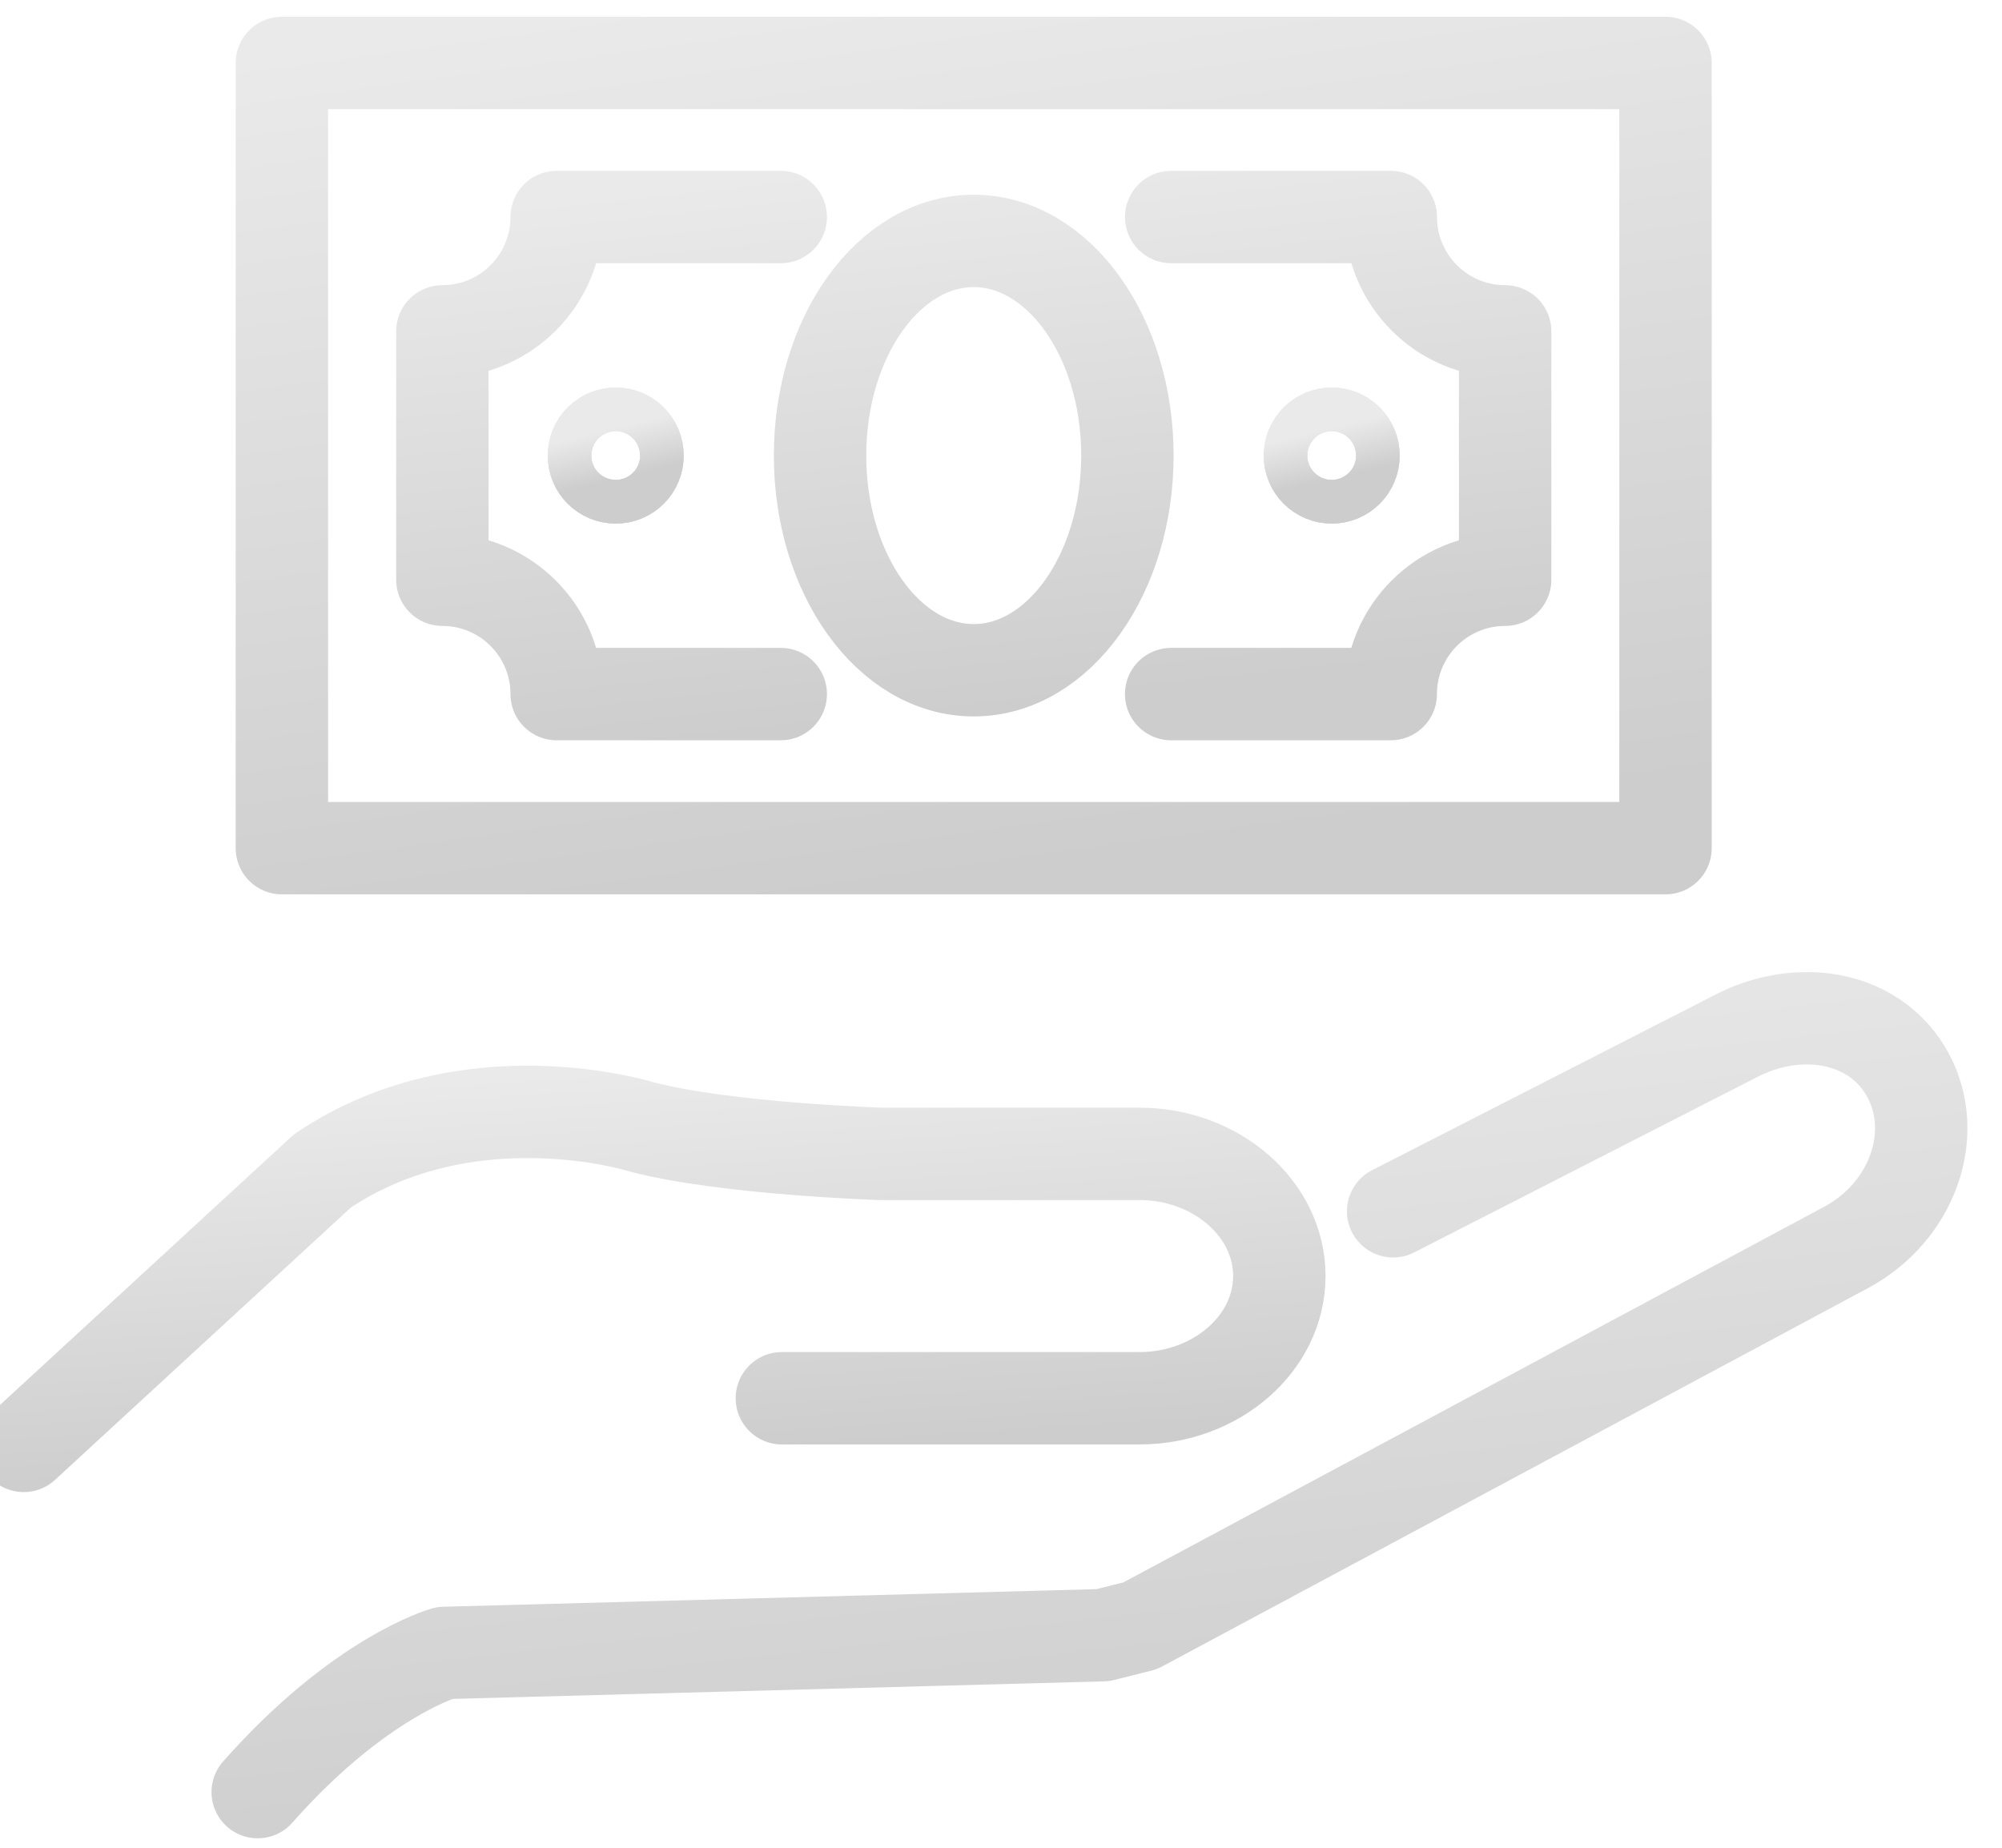
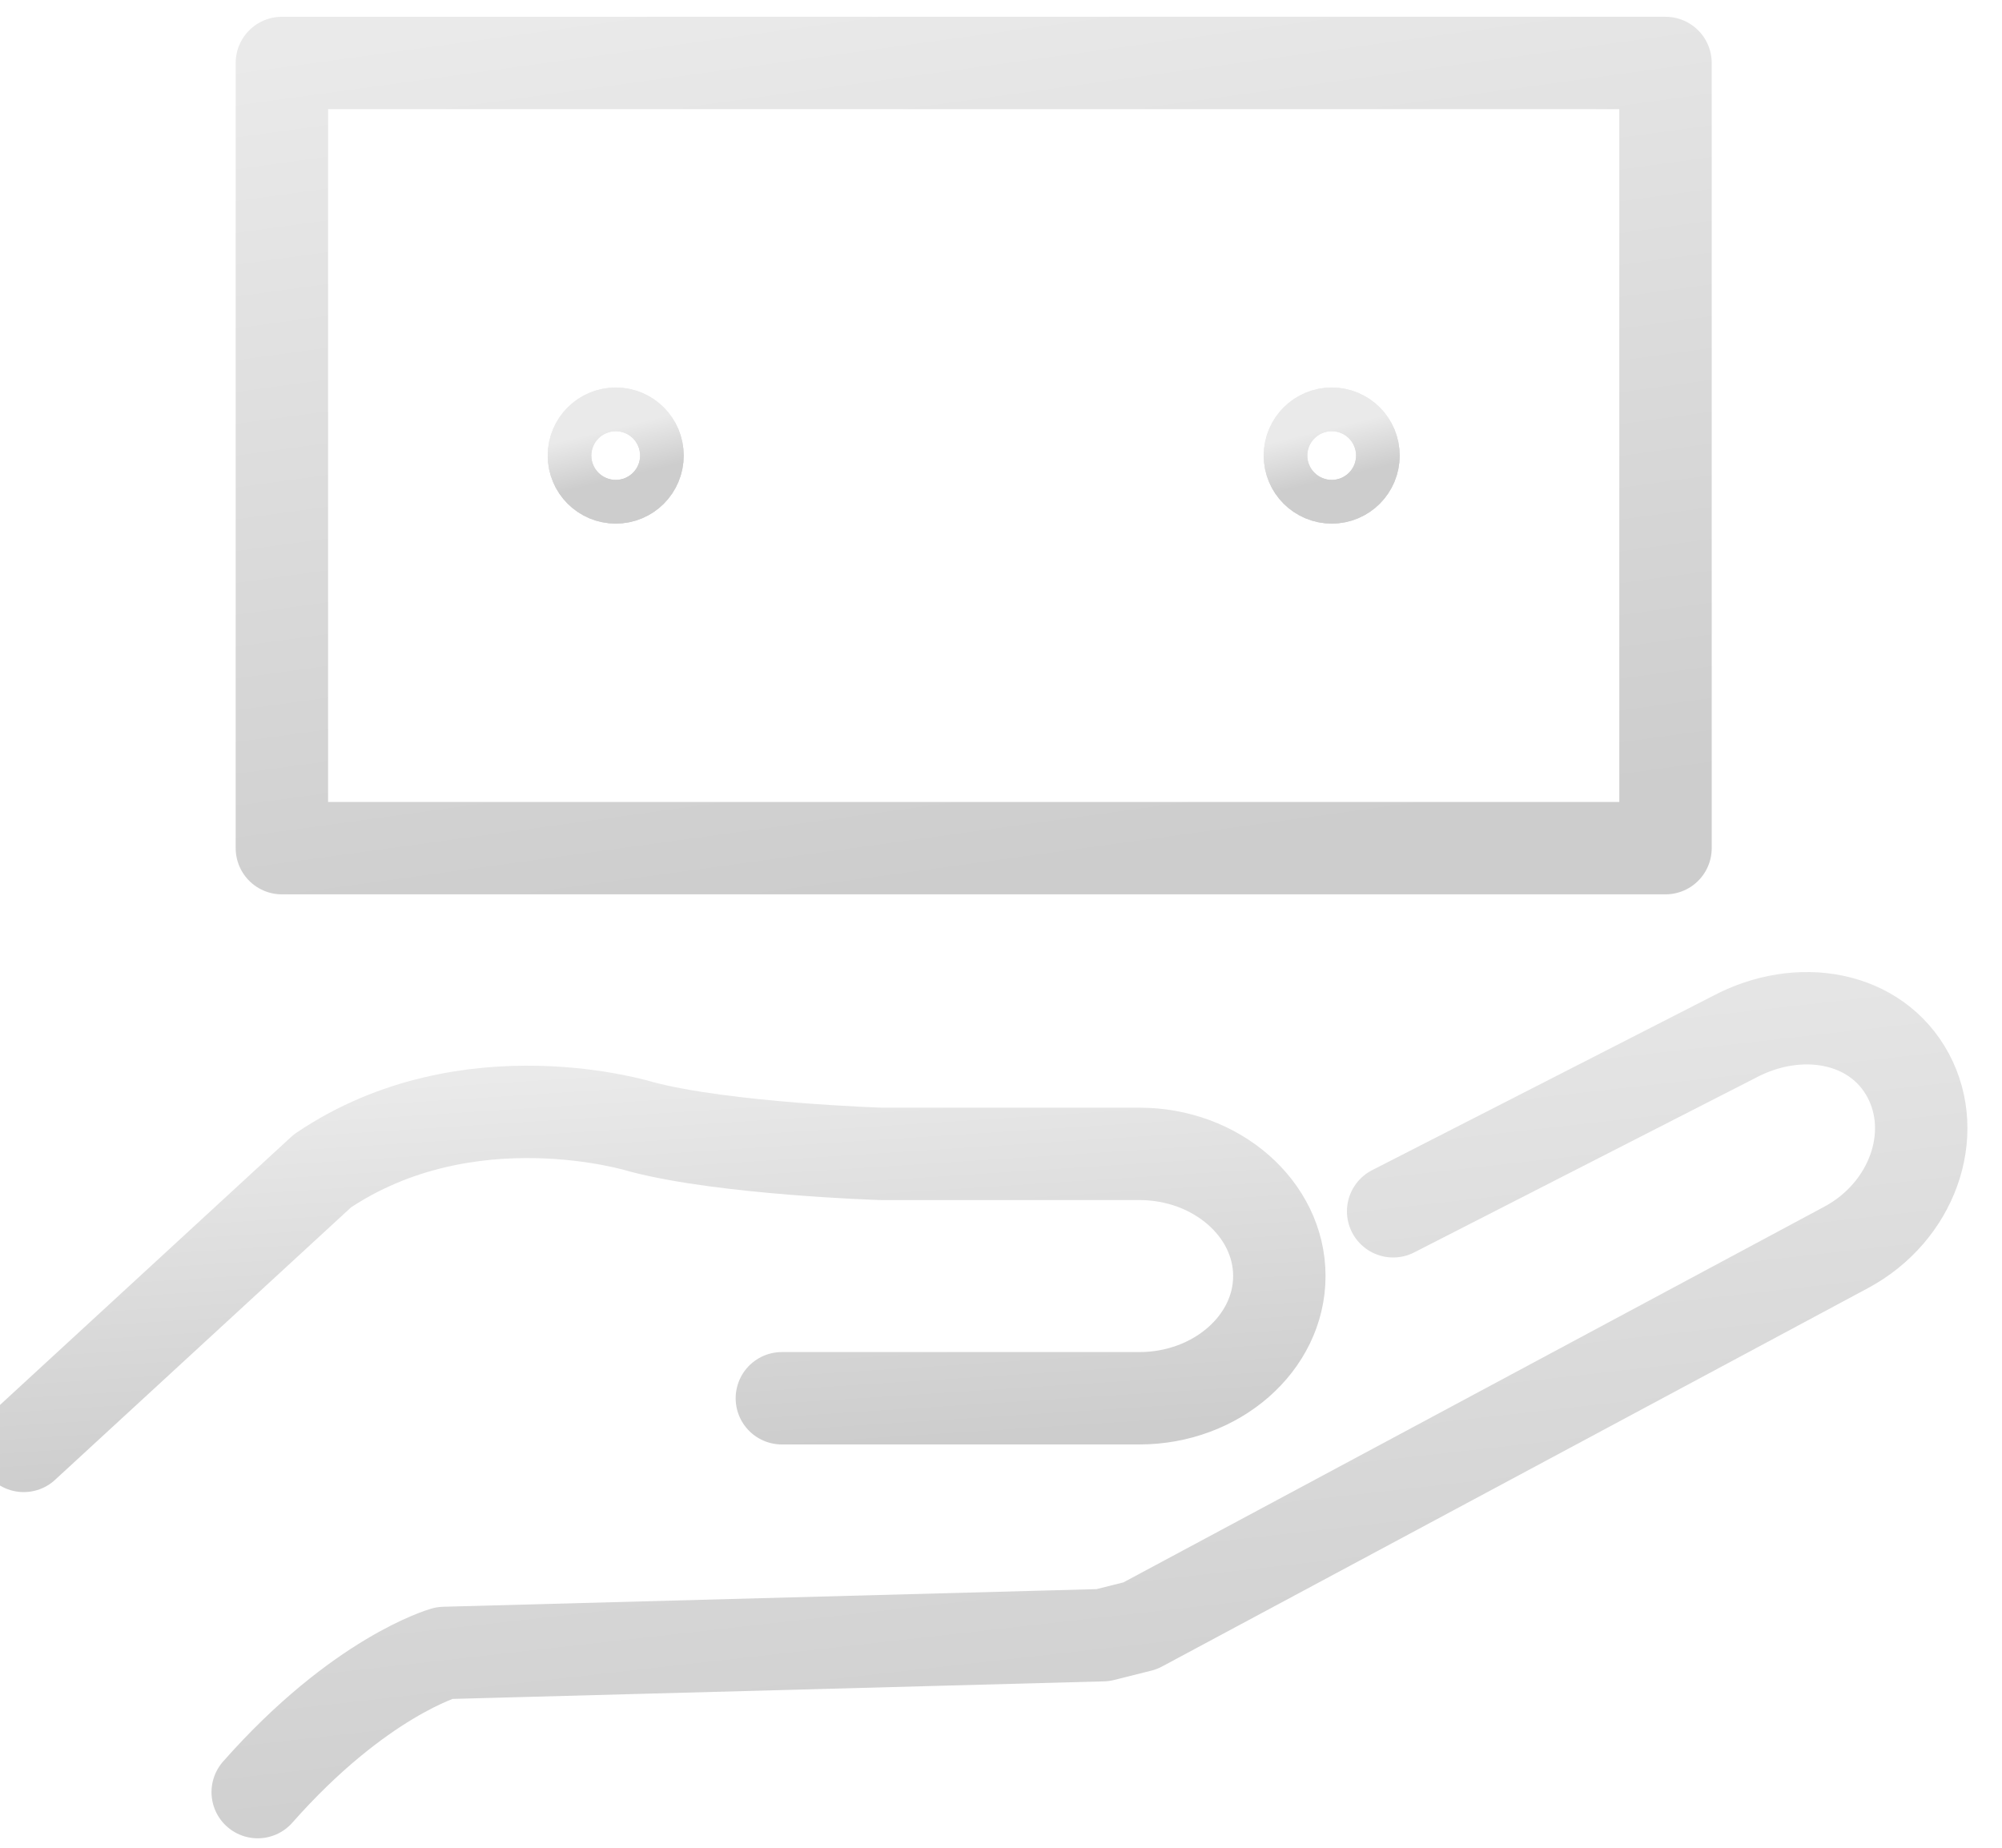
<svg xmlns="http://www.w3.org/2000/svg" width="65" height="60" viewBox="0 0 65 60" fill="none">
  <g clip-path="url(#clip0_19753_38229)">
    <path d="M45.232 39.333L56.28 33.684C58.414 32.538 60.92 32.997 61.952 34.92C62.981 36.843 62.079 39.356 59.944 40.503L37.019 52.793L35.807 53.097L14.427 53.674C14.427 53.674 11.675 54.446 8.367 58.193" stroke="url(#paint0_linear_19753_38229)" stroke-width="3" stroke-linecap="round" stroke-linejoin="round" />
    <path d="M0.77 46.951L10.468 38.022C15.207 34.826 20.826 36.59 20.826 36.59C23.547 37.308 28.602 37.468 28.602 37.468H36.992C39.492 37.468 41.537 39.252 41.537 41.435C41.537 43.618 39.492 45.404 36.992 45.404H25.385" stroke="url(#paint1_linear_19753_38229)" stroke-width="3" stroke-linecap="round" stroke-linejoin="round" />
    <path fill-rule="evenodd" clip-rule="evenodd" d="M20.698 14.793C20.698 15.186 20.385 15.502 19.992 15.502C19.601 15.502 19.283 15.186 19.283 14.793C19.283 14.4 19.601 14.084 19.992 14.084C20.383 14.084 20.698 14.4 20.698 14.793Z" stroke="url(#paint2_linear_19753_38229)" stroke-width="3" stroke-linecap="round" stroke-linejoin="round" />
    <path fill-rule="evenodd" clip-rule="evenodd" d="M20.698 14.793C20.698 15.186 20.385 15.502 19.992 15.502C19.601 15.502 19.283 15.186 19.283 14.793C19.283 14.4 19.601 14.084 19.992 14.084C20.383 14.084 20.698 14.4 20.698 14.793Z" stroke="url(#paint3_linear_19753_38229)" stroke-width="3" stroke-linecap="round" stroke-linejoin="round" />
    <path fill-rule="evenodd" clip-rule="evenodd" d="M43.944 14.793C43.944 15.185 43.631 15.502 43.238 15.502C42.848 15.502 42.529 15.185 42.529 14.793C42.529 14.4 42.848 14.084 43.238 14.084C43.631 14.084 43.944 14.4 43.944 14.793Z" stroke="url(#paint4_linear_19753_38229)" stroke-width="3" stroke-linecap="round" stroke-linejoin="round" />
    <path fill-rule="evenodd" clip-rule="evenodd" d="M43.944 14.793C43.944 15.185 43.631 15.502 43.238 15.502C42.848 15.502 42.529 15.185 42.529 14.793C42.529 14.4 42.848 14.084 43.238 14.084C43.631 14.084 43.944 14.4 43.944 14.793Z" stroke="url(#paint5_linear_19753_38229)" stroke-width="3" stroke-linecap="round" stroke-linejoin="round" />
-     <path fill-rule="evenodd" clip-rule="evenodd" d="M9.152 27.541H54.075V2.045H9.152V27.541Z" stroke="url(#paint6_linear_19753_38229)" stroke-width="3" stroke-linecap="round" stroke-linejoin="round" />
-     <path d="M38.024 22.538H45.154C45.154 20.487 46.818 18.825 48.868 18.825V10.76C46.818 10.76 45.156 9.098 45.156 7.047H38.026M25.349 7.047H18.074C18.074 9.098 16.411 10.76 14.363 10.76V18.825C16.411 18.825 18.074 20.488 18.074 22.538H25.349M36.604 14.793C36.604 18.642 34.368 21.764 31.614 21.764C28.86 21.764 26.625 18.641 26.625 14.793C26.625 10.943 28.86 7.823 31.614 7.823C34.368 7.823 36.604 10.943 36.604 14.791V14.793Z" stroke="url(#paint7_linear_19753_38229)" stroke-width="3" stroke-linecap="round" stroke-linejoin="round" />
+     <path fill-rule="evenodd" clip-rule="evenodd" d="M9.152 27.541H54.075V2.045H9.152V27.541" stroke="url(#paint6_linear_19753_38229)" stroke-width="3" stroke-linecap="round" stroke-linejoin="round" />
  </g>
  <defs>
    <linearGradient id="paint0_linear_19753_38229" x1="18.527" y1="31.55" x2="21.821" y2="60.715" gradientUnits="userSpaceOnUse">
      <stop stop-color="#EAEAEA" />
      <stop offset="1" stop-color="#CDCDCD" />
    </linearGradient>
    <linearGradient id="paint1_linear_19753_38229" x1="8.439" y1="35.451" x2="9.259" y2="48.147" gradientUnits="userSpaceOnUse">
      <stop stop-color="#EAEAEA" />
      <stop offset="1" stop-color="#CDCDCD" />
    </linearGradient>
    <linearGradient id="paint2_linear_19753_38229" x1="19.549" y1="13.998" x2="19.932" y2="15.572" gradientUnits="userSpaceOnUse">
      <stop stop-color="#EAEAEA" />
      <stop offset="1" stop-color="#CDCDCD" />
    </linearGradient>
    <linearGradient id="paint3_linear_19753_38229" x1="19.549" y1="13.998" x2="19.932" y2="15.572" gradientUnits="userSpaceOnUse">
      <stop stop-color="#EAEAEA" />
      <stop offset="1" stop-color="#CDCDCD" />
    </linearGradient>
    <linearGradient id="paint4_linear_19753_38229" x1="42.795" y1="13.998" x2="43.178" y2="15.572" gradientUnits="userSpaceOnUse">
      <stop stop-color="#EAEAEA" />
      <stop offset="1" stop-color="#CDCDCD" />
    </linearGradient>
    <linearGradient id="paint5_linear_19753_38229" x1="42.795" y1="13.998" x2="43.178" y2="15.572" gradientUnits="userSpaceOnUse">
      <stop stop-color="#EAEAEA" />
      <stop offset="1" stop-color="#CDCDCD" />
    </linearGradient>
    <linearGradient id="paint6_linear_19753_38229" x1="17.603" y1="0.51" x2="21.654" y2="29.919" gradientUnits="userSpaceOnUse">
      <stop stop-color="#EAEAEA" />
      <stop offset="1" stop-color="#CDCDCD" />
    </linearGradient>
    <linearGradient id="paint7_linear_19753_38229" x1="20.854" y1="6.114" x2="22.815" y2="24.108" gradientUnits="userSpaceOnUse">
      <stop stop-color="#EAEAEA" />
      <stop offset="1" stop-color="#CDCDCD" />
    </linearGradient>
    <clipPath id="clip0_19753_38229">
      <rect width="64.074" height="60" fill="white" />
    </clipPath>
  </defs>
</svg>